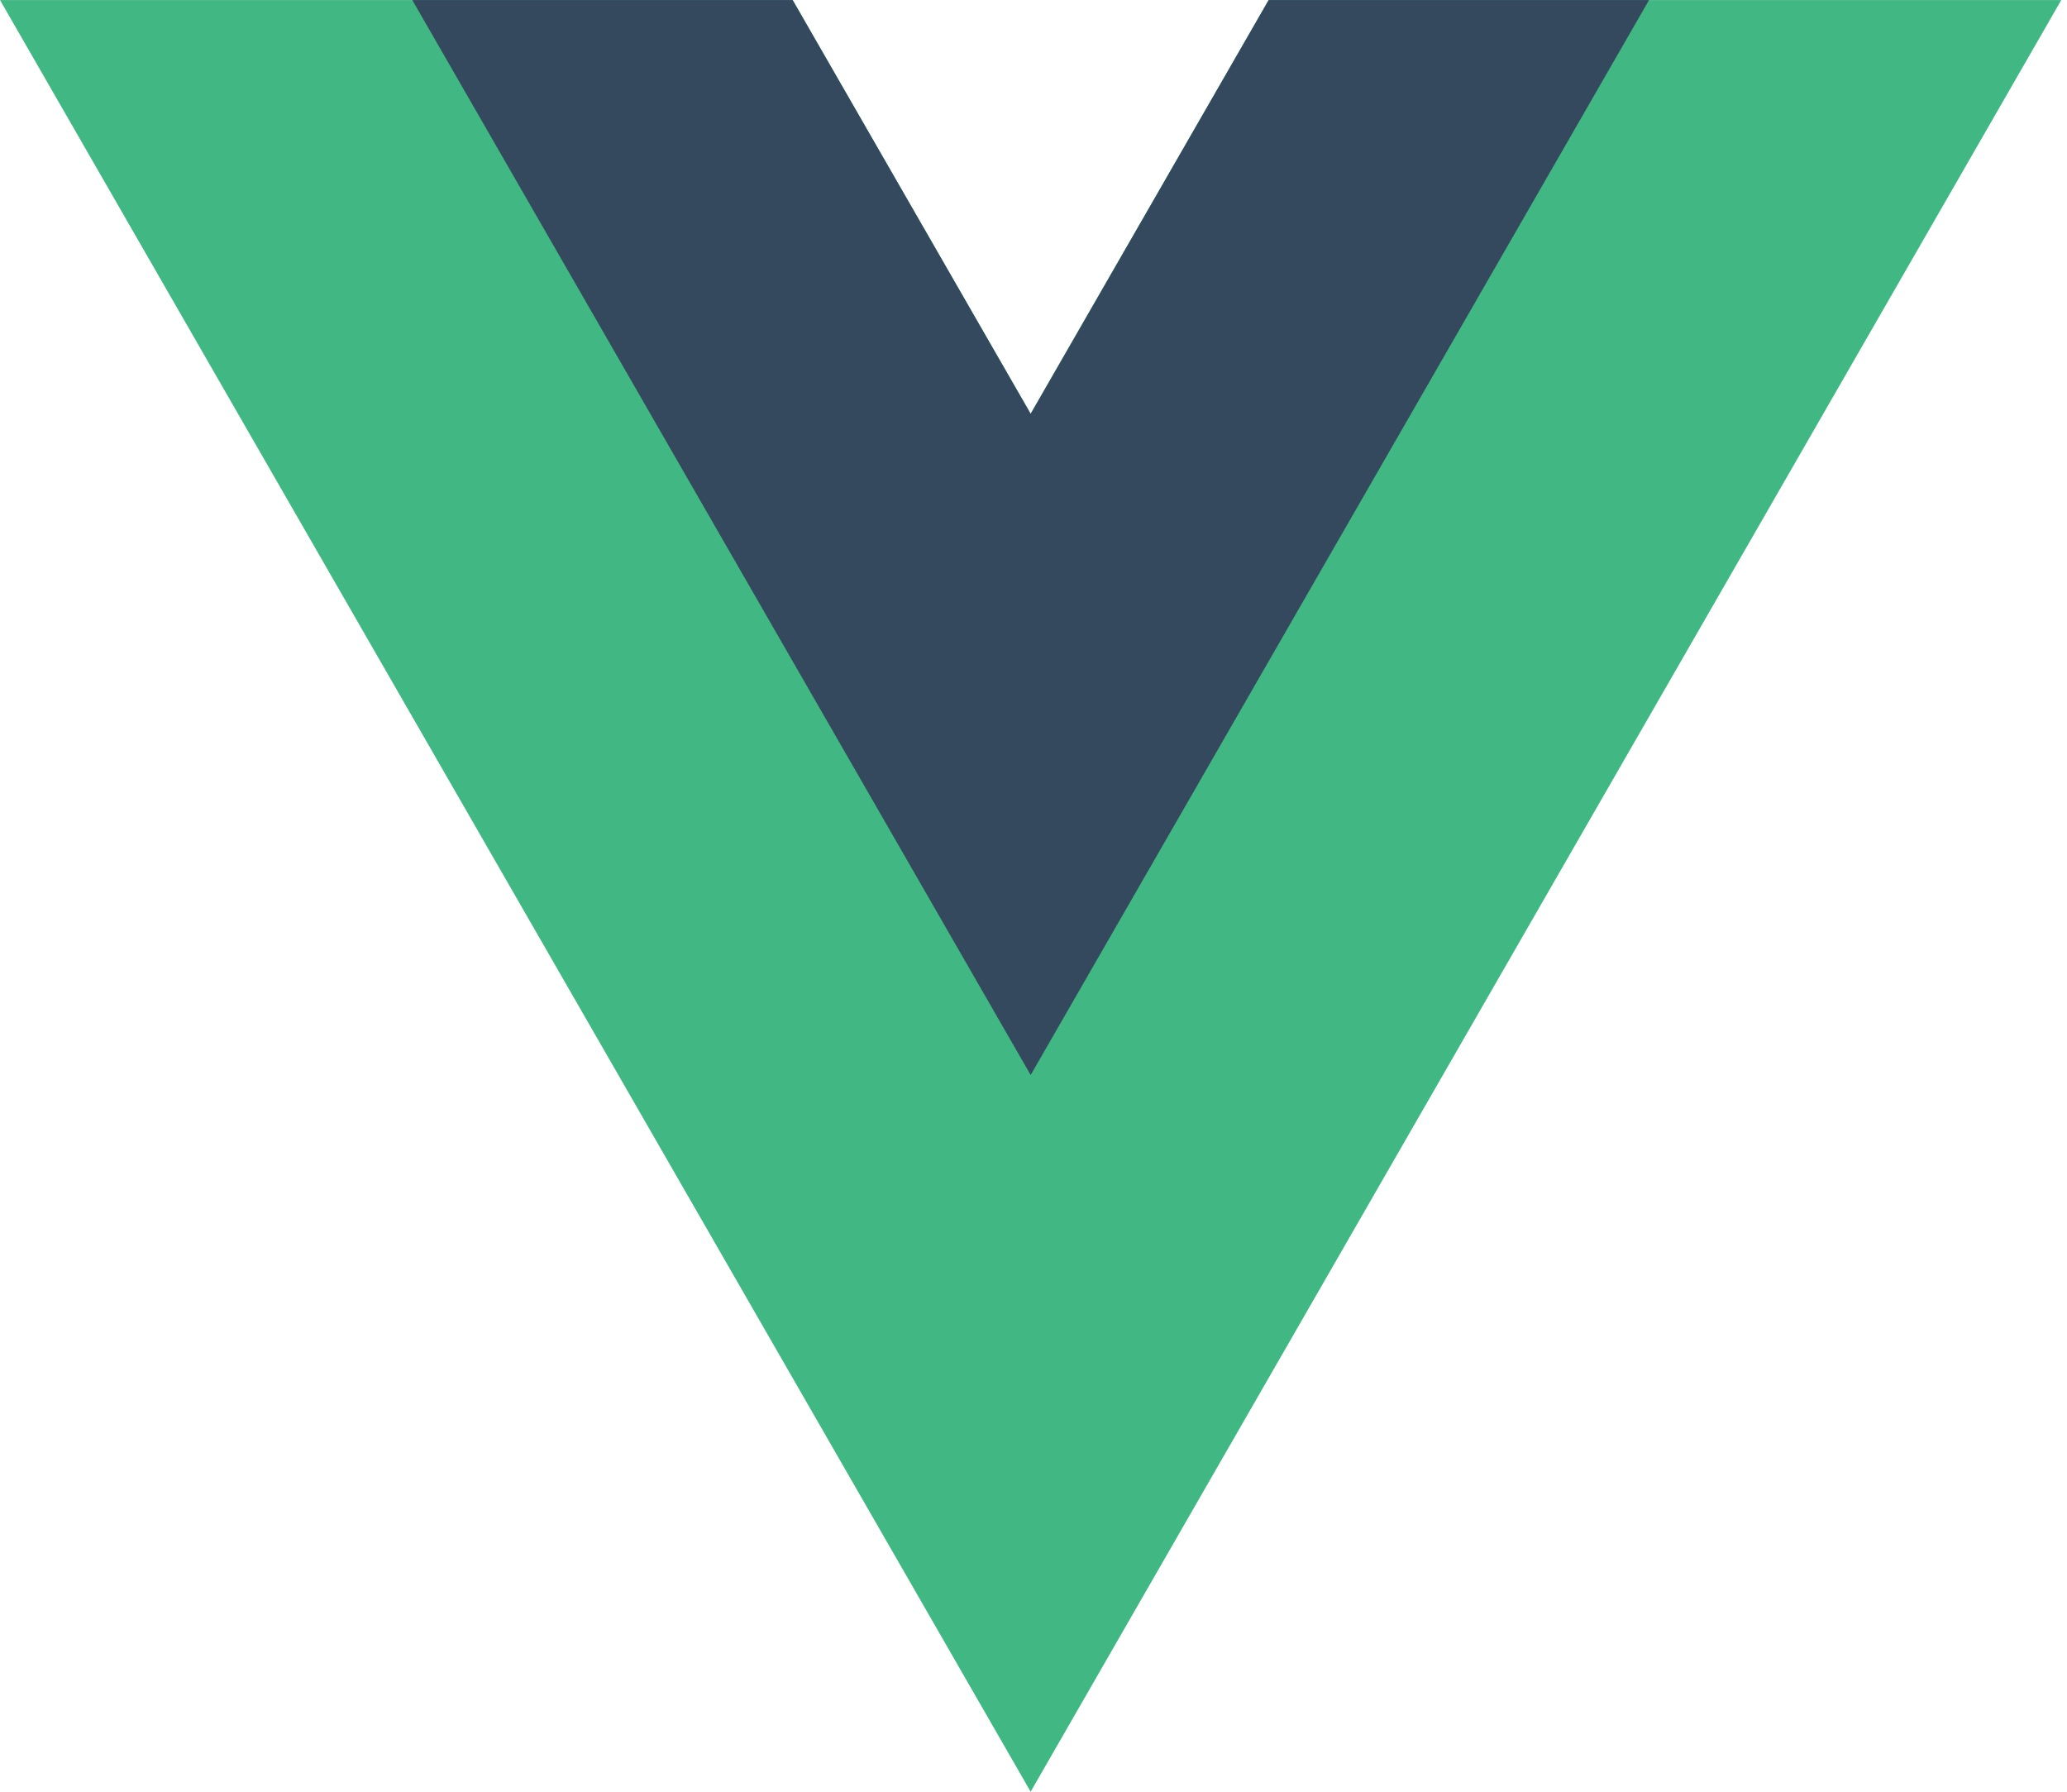
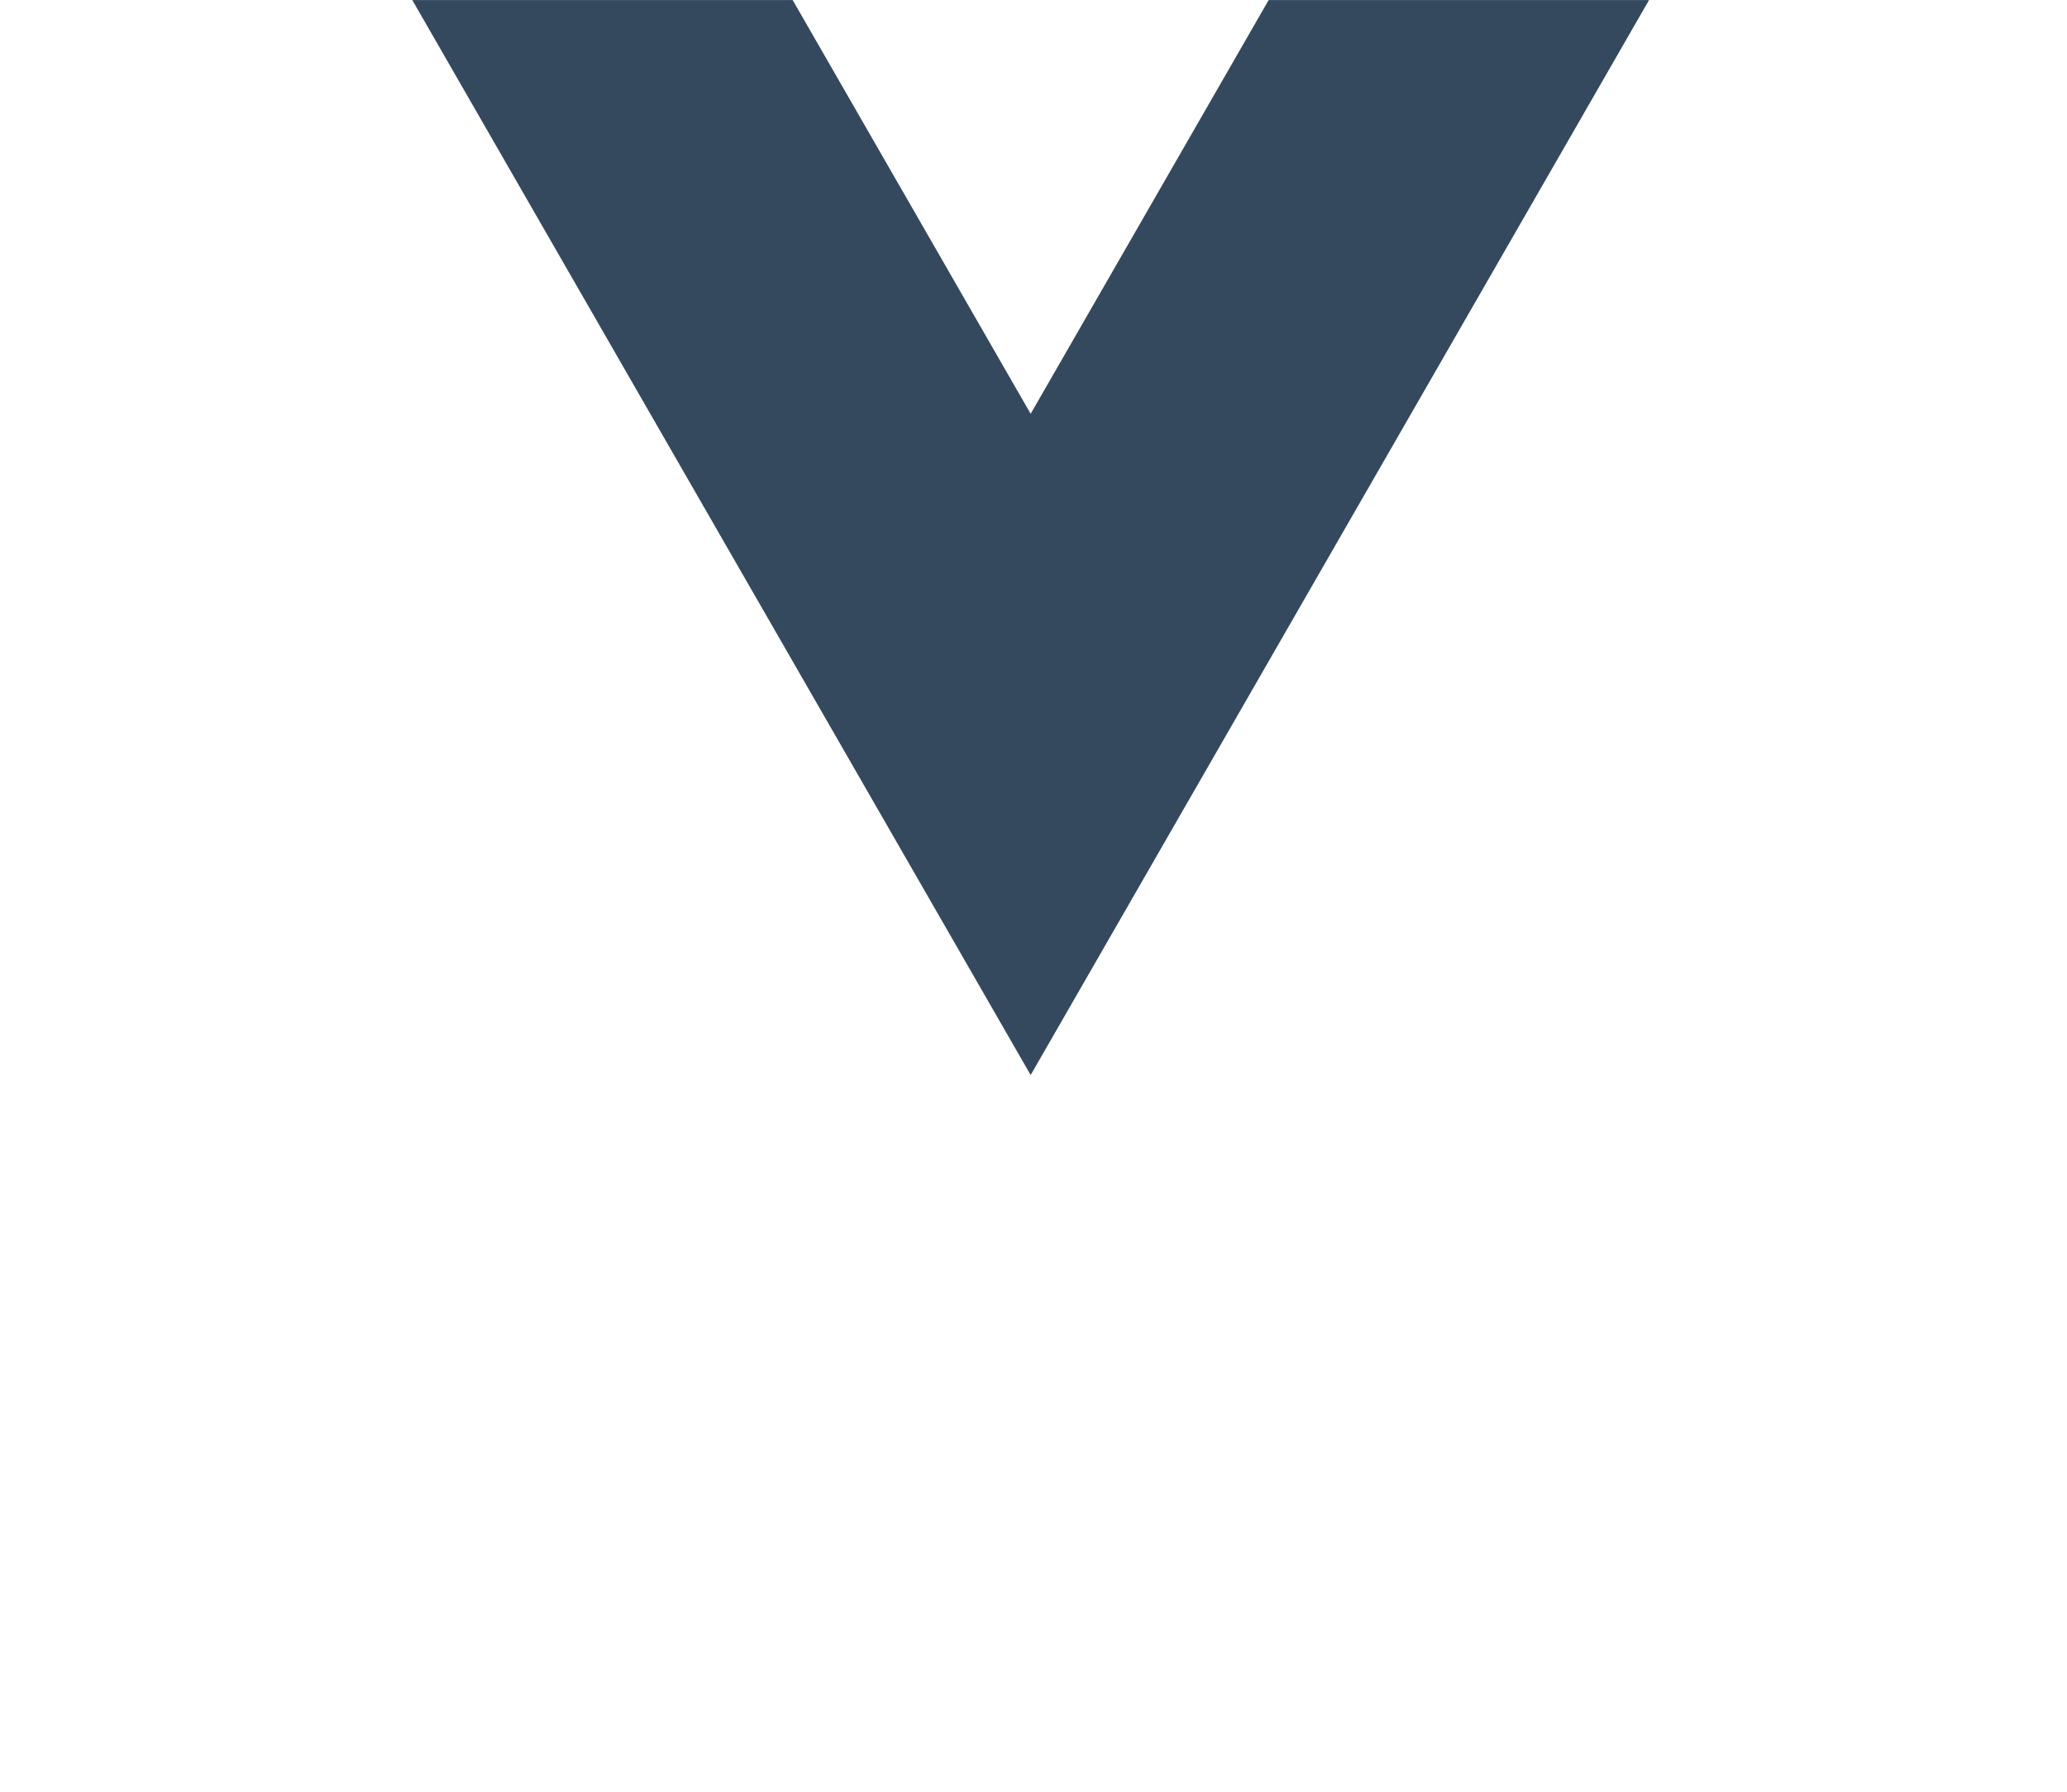
<svg xmlns="http://www.w3.org/2000/svg" width="75" height="65" viewBox="0 0 75 65" fill="none">
  <g clip-path="url(#clip0)">
-     <path d="M46.033 0.001L37.396 15.011L28.76 0.001H0L37.396 65L74.793 0.001H46.033Z" fill="#41B883" />
    <path d="M46.033 0.001L37.397 15.012L28.761 0.001H14.959L37.397 39L59.835 0.001H46.033Z" fill="#34495E" />
  </g>
  <defs>
    <clipPath id="clip0">
      <rect width="74.794" height="65" fill="white" />
    </clipPath>
  </defs>
</svg>